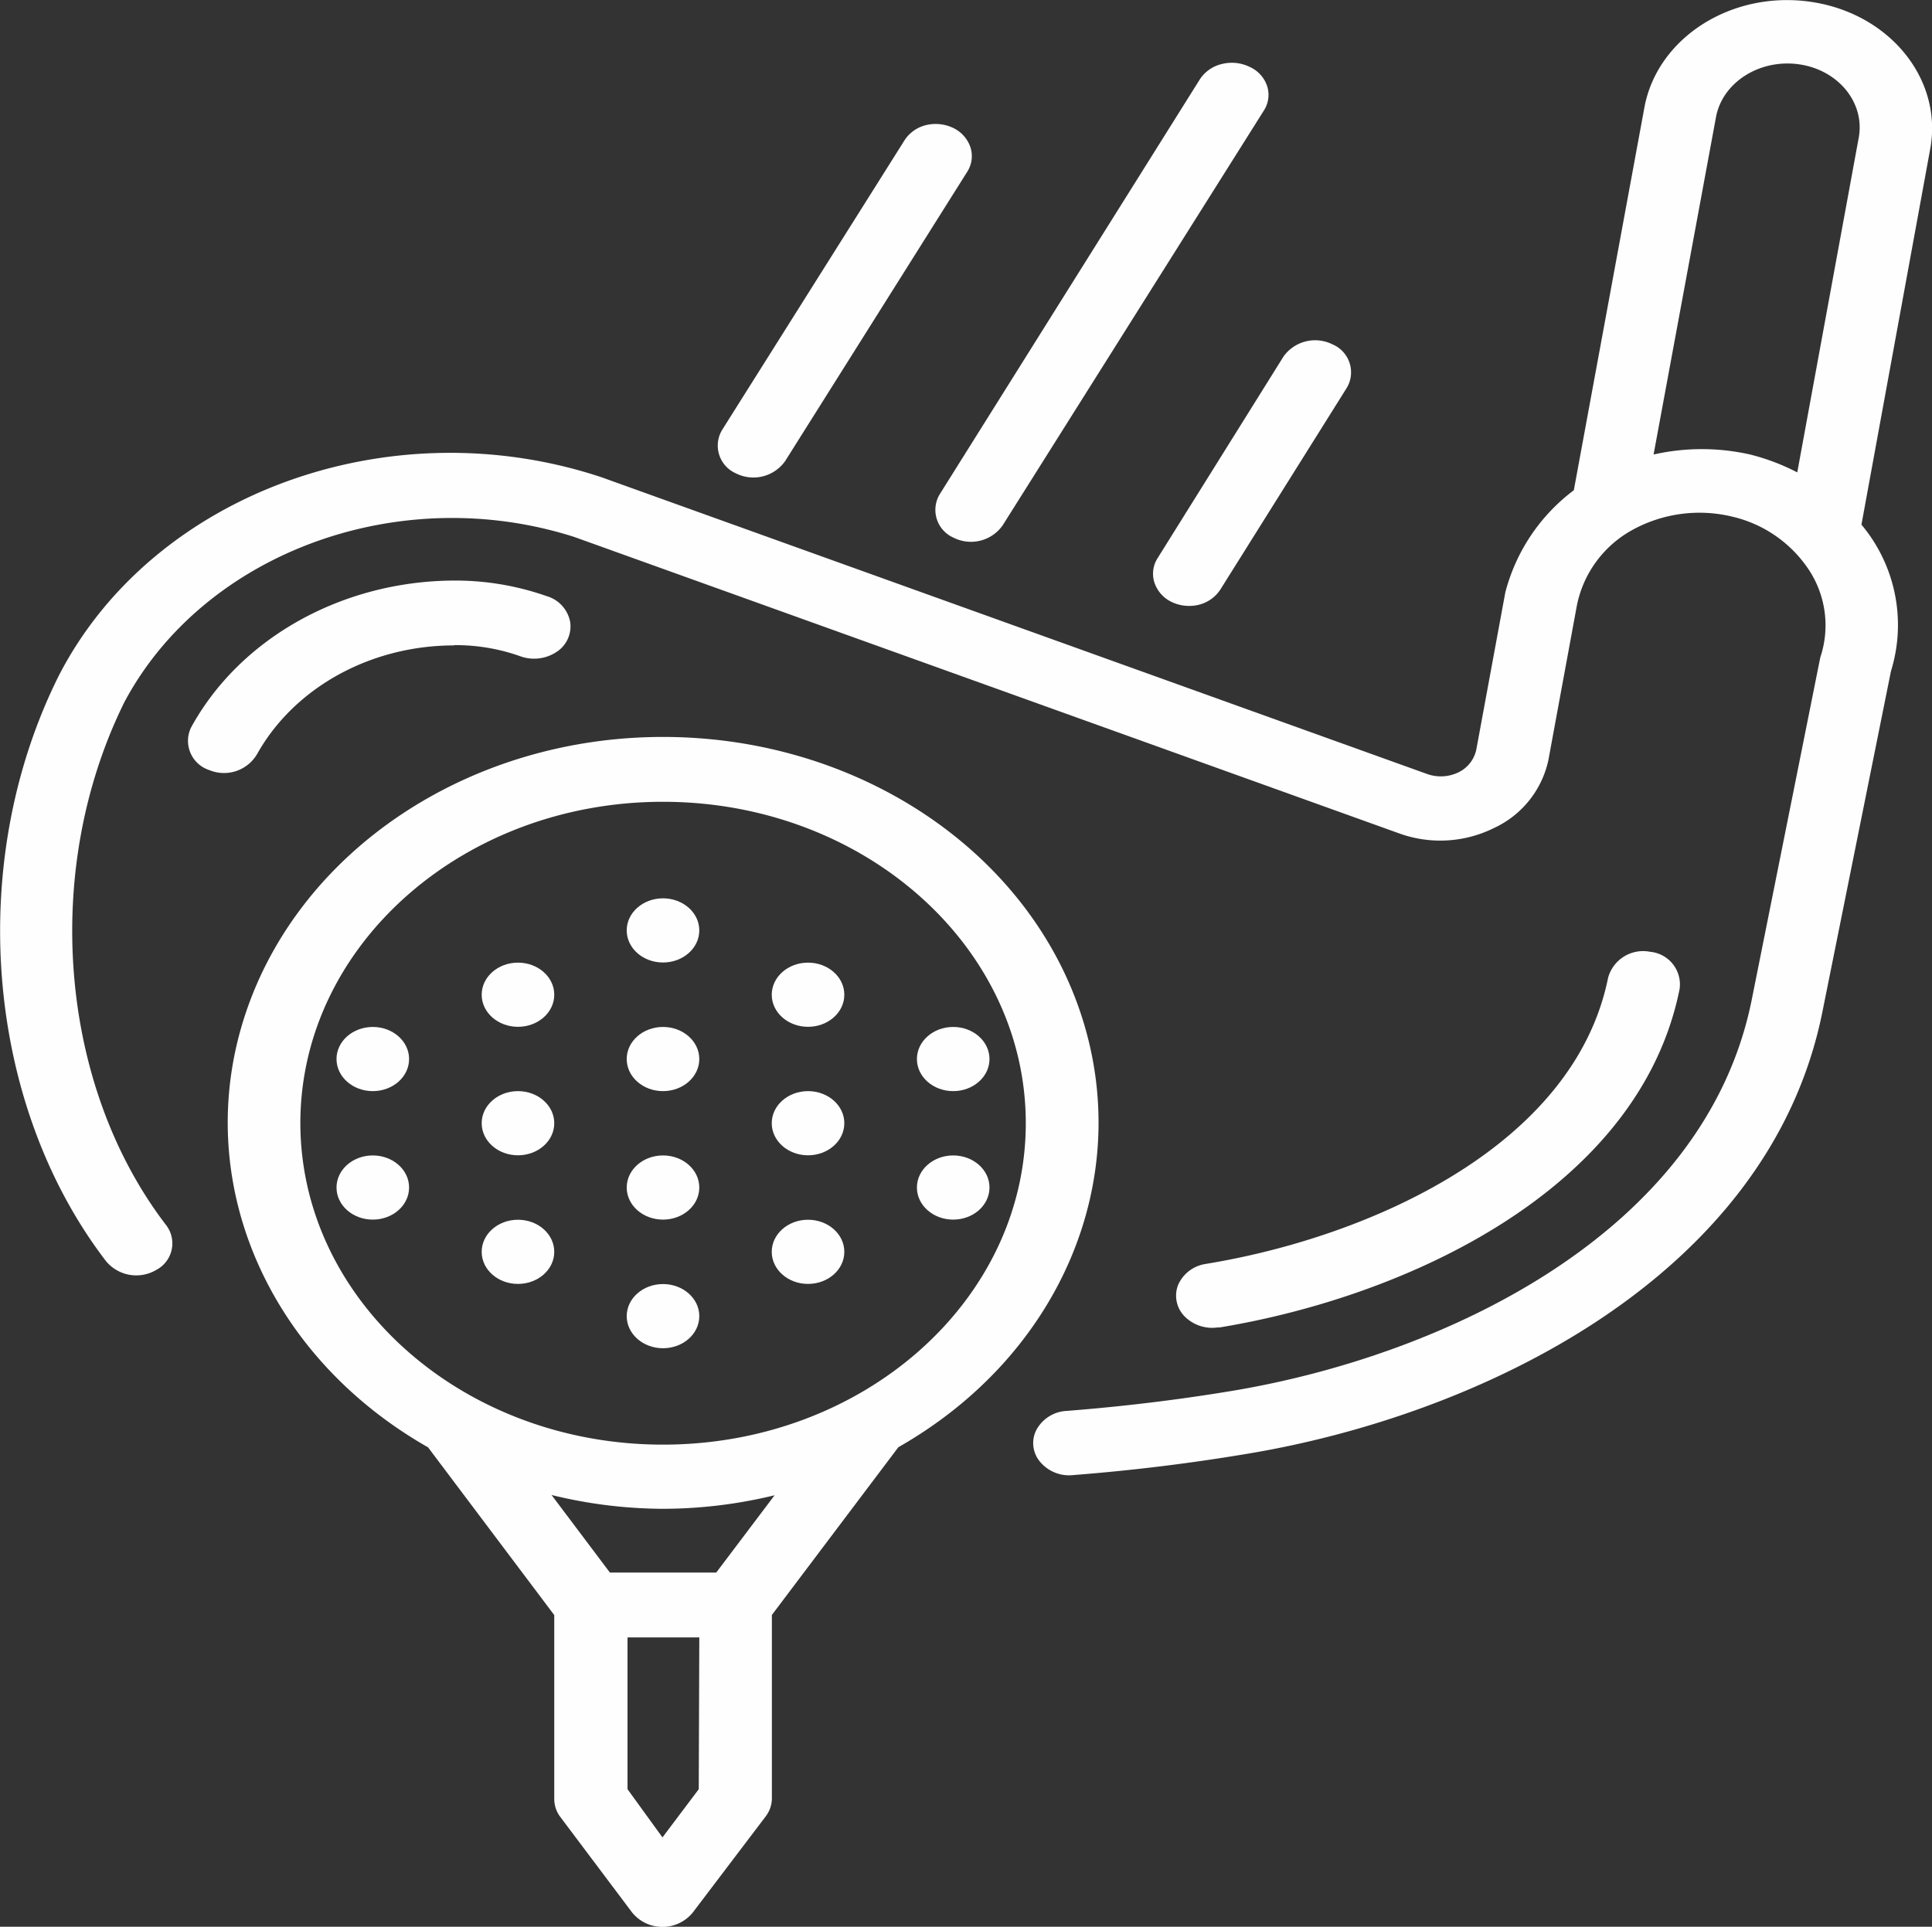
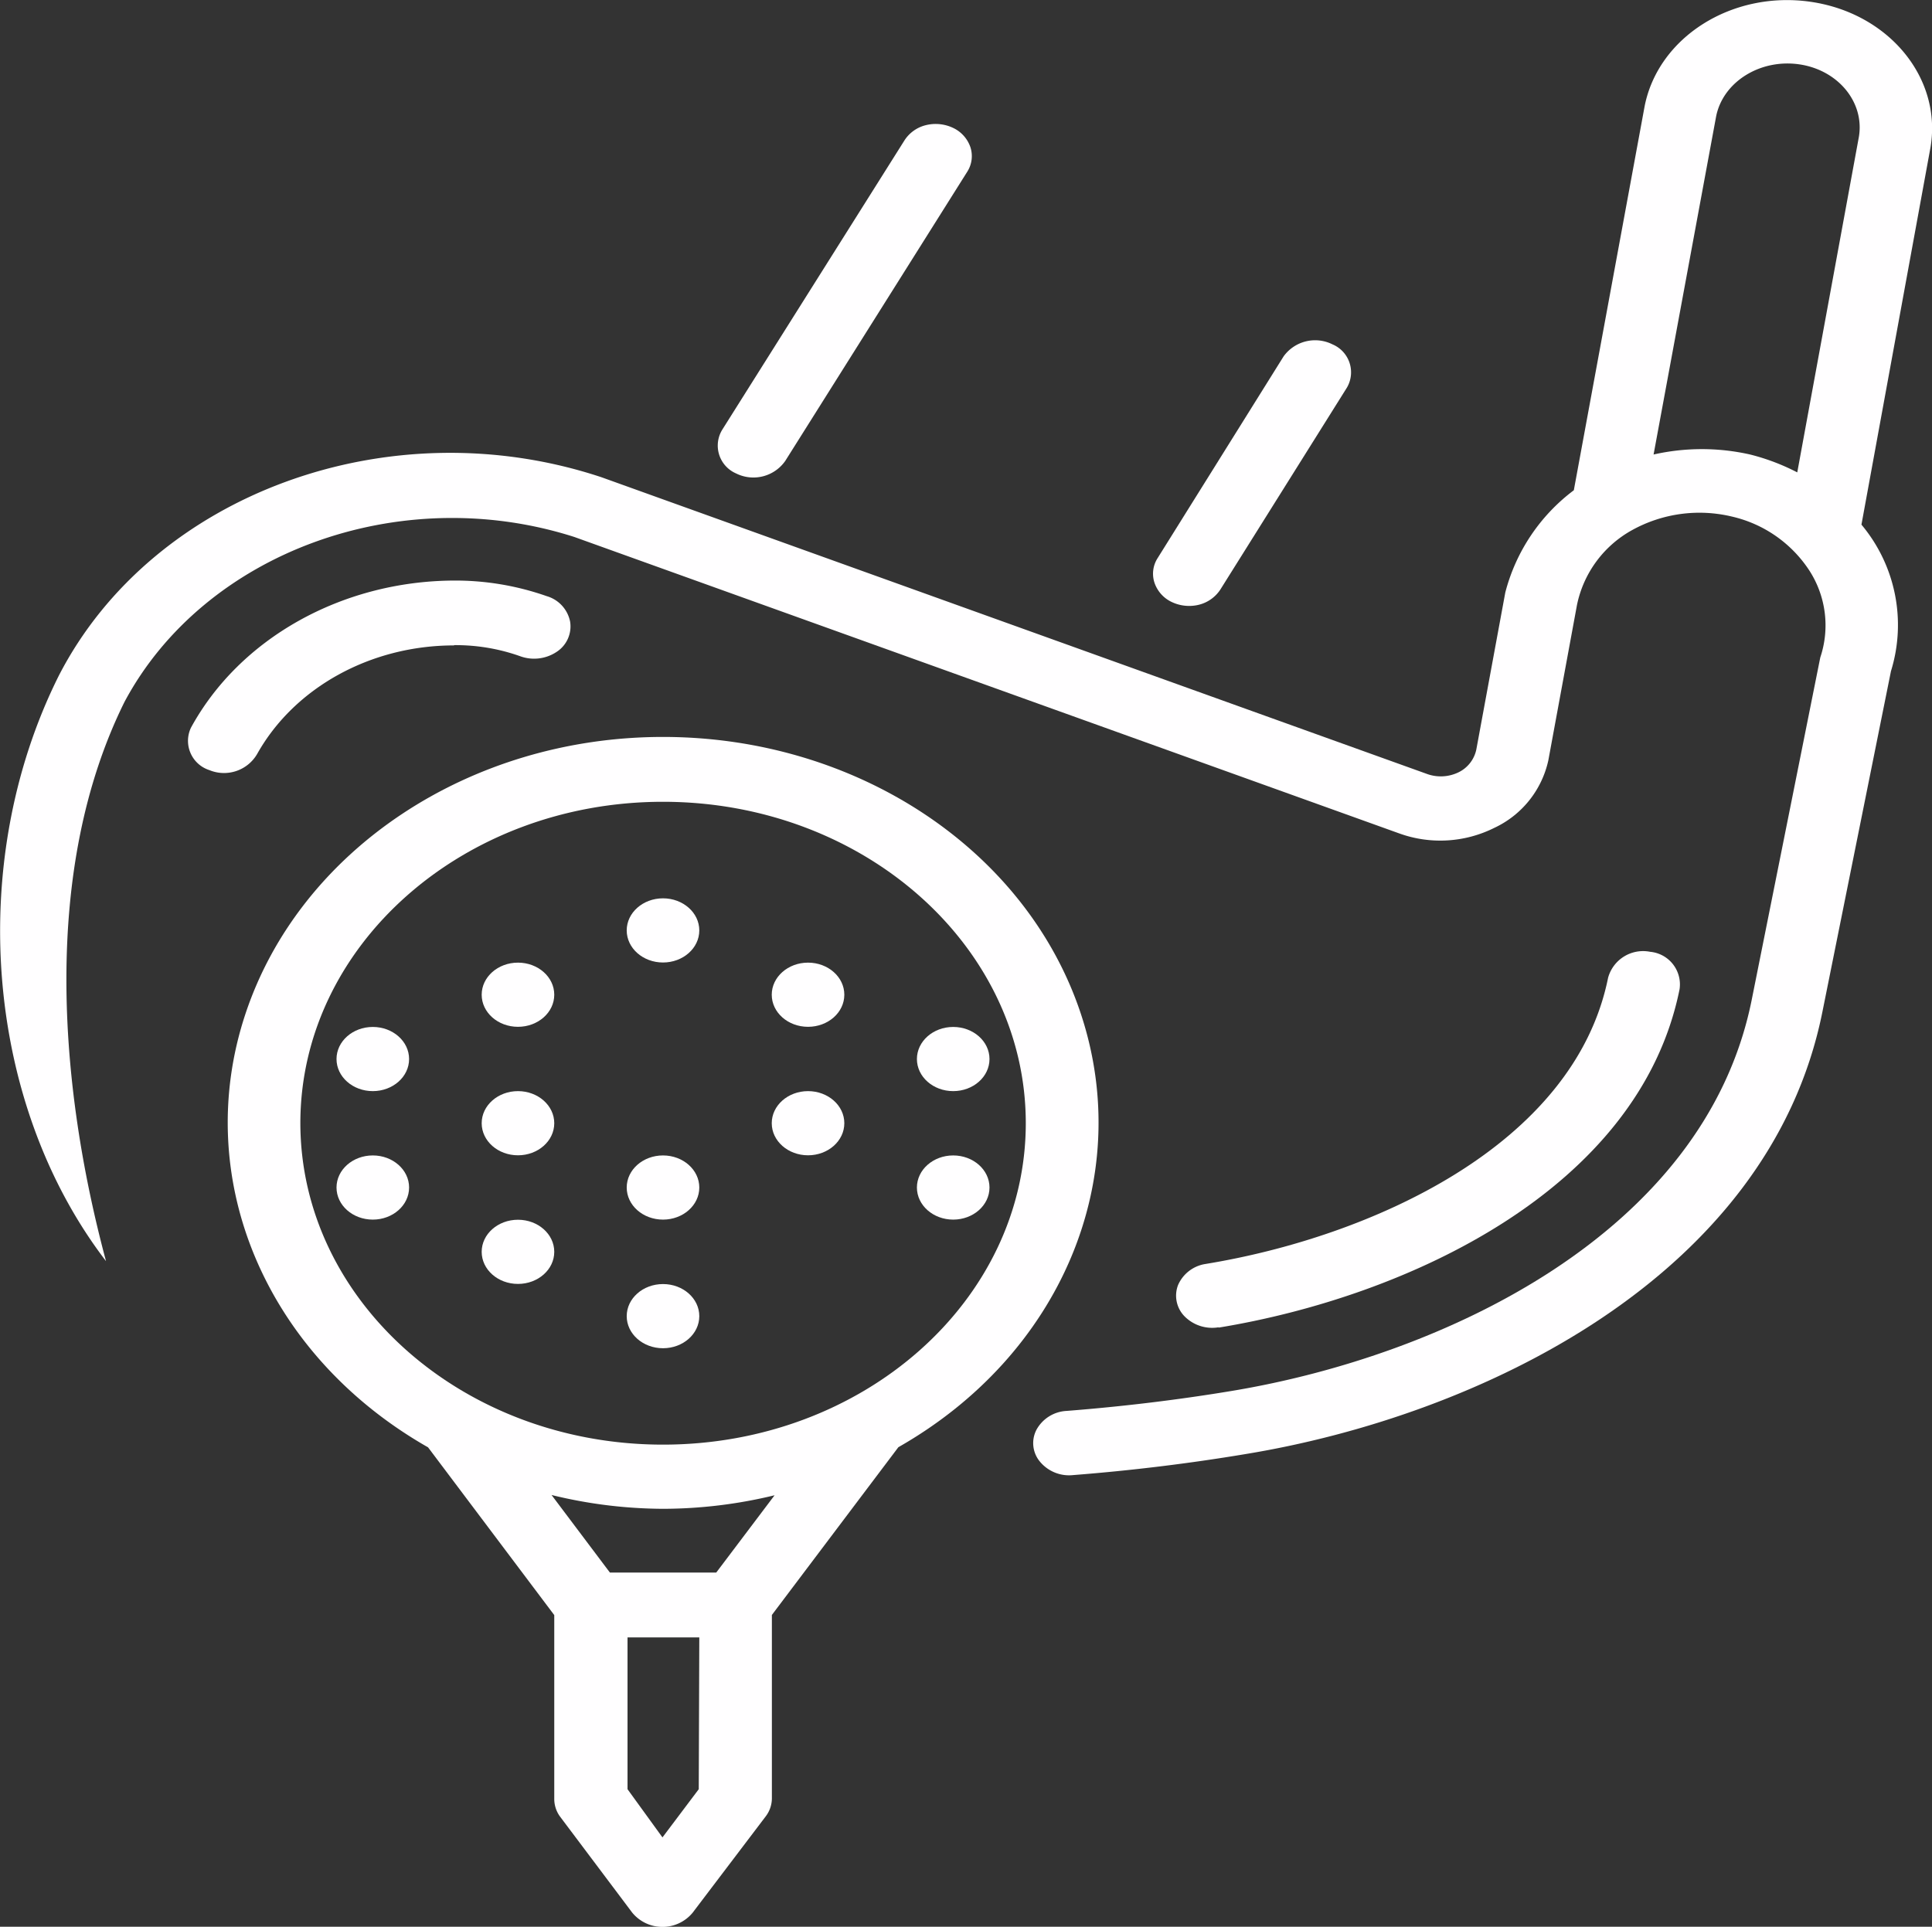
<svg xmlns="http://www.w3.org/2000/svg" id="Layer_1" data-name="Layer 1" viewBox="0 0 142.67 142.31">
  <rect x="0" y="0" width="142.67" height="142.31" fill="#333333" stroke="none" />
  <defs>
    <style>.cls-1{fill:#fffeff;}</style>
  </defs>
  <g id="Page-1">
    <g id="_013---Golf" data-name="013---Golf">
      <ellipse id="Oval" class="cls-1" cx="48.96" cy="97.21" rx="2.68" ry="2.37" />
      <ellipse id="Oval-2" data-name="Oval" class="cls-1" cx="48.96" cy="87.71" rx="2.68" ry="2.37" />
-       <ellipse id="Oval-3" data-name="Oval" class="cls-1" cx="48.96" cy="78.22" rx="2.68" ry="2.37" />
      <ellipse id="Oval-4" data-name="Oval" class="cls-1" cx="48.96" cy="68.72" rx="2.68" ry="2.37" />
      <ellipse id="Oval-5" data-name="Oval" class="cls-1" cx="38.25" cy="92.46" rx="2.68" ry="2.37" />
      <ellipse id="Oval-6" data-name="Oval" class="cls-1" cx="38.25" cy="82.96" rx="2.68" ry="2.37" />
      <ellipse id="Oval-7" data-name="Oval" class="cls-1" cx="27.53" cy="87.71" rx="2.68" ry="2.37" />
      <ellipse id="Oval-8" data-name="Oval" class="cls-1" cx="27.53" cy="78.22" rx="2.68" ry="2.37" />
      <ellipse id="Oval-9" data-name="Oval" class="cls-1" cx="70.39" cy="87.71" rx="2.68" ry="2.37" />
      <ellipse id="Oval-10" data-name="Oval" class="cls-1" cx="70.39" cy="78.22" rx="2.68" ry="2.37" />
      <ellipse id="Oval-11" data-name="Oval" class="cls-1" cx="38.25" cy="73.47" rx="2.68" ry="2.37" />
-       <ellipse id="Oval-12" data-name="Oval" class="cls-1" cx="59.67" cy="92.46" rx="2.68" ry="2.37" />
      <ellipse id="Oval-13" data-name="Oval" class="cls-1" cx="59.67" cy="82.96" rx="2.68" ry="2.37" />
      <ellipse id="Oval-14" data-name="Oval" class="cls-1" cx="59.67" cy="73.47" rx="2.68" ry="2.37" />
      <path id="Shape" class="cls-1" d="M45,138l5.35,7.12a2.89,2.89,0,0,0,4.46,0L60.21,138a2.21,2.21,0,0,0,.45-1.32V123.13L70,110.74c12-6.83,17.5-19.85,13.48-32S66.89,58.28,52.62,58.28,25.8,66.62,21.78,78.75s1.48,25.16,13.49,32l9.32,12.39v13.53A2.21,2.21,0,0,0,45,138Zm10.26-2-2.68,3.56L50,136V124.79H55.3ZM25.84,86.81c0-13.11,12-23.74,26.78-23.74S79.41,73.7,79.41,86.81s-12,23.74-26.79,23.74S25.86,99.91,25.84,86.81Zm26.78,28.48a35.11,35.11,0,0,0,8.24-1L56.55,120H48.7l-4.31-5.73A35,35,0,0,0,52.62,115.29Z" transform="translate(-3.66 -3.85)" />
-       <path id="Shape-2" data-name="Shape" class="cls-1" d="M8,53.76C1.11,67.55,2.56,85.35,11.49,97a2.9,2.9,0,0,0,3.72.64,2.21,2.21,0,0,0,.72-3.3C8,84,6.72,68.06,12.86,55.68c5.88-11,20.26-16.31,33.21-12.17L107,65.41A8.92,8.92,0,0,0,114,65a7.2,7.2,0,0,0,4-5l2.11-11.45A8.2,8.2,0,0,1,124.19,43a10.28,10.28,0,0,1,7.35-1,9.32,9.32,0,0,1,5.74,4,7.46,7.46,0,0,1,.8,6.41L133,77.78C129.49,95,110.16,104,94.64,106.58c-3.91.65-8,1.15-12.22,1.48a2.69,2.69,0,0,0-2.21,1.37,2.13,2.13,0,0,0,.24,2.37,2.79,2.79,0,0,0,2.45,1c4.37-.34,8.65-.87,12.72-1.55,17.18-2.81,38.65-13,42.61-32.63l5.07-25.2a11.53,11.53,0,0,0-2.18-10.82l5.1-27.87c.86-5.13-3.09-9.92-8.87-10.75s-11.23,2.6-12.24,7.71l-5.23,28.37a13.75,13.75,0,0,0-5.06,7.55l-2.14,11.6a2.42,2.42,0,0,1-1.33,1.69A3,3,0,0,1,109,61L48.08,39.1C32.44,33.9,14.92,40.3,8,53.76ZM130.39,12.44c.51-2.54,3.24-4.25,6.12-3.84s4.85,2.8,4.42,5.36l-4.55,24.78a16,16,0,0,0-3.48-1.32,16.18,16.18,0,0,0-7.13,0Z" transform="translate(-3.66 -3.85)" />
+       <path id="Shape-2" data-name="Shape" class="cls-1" d="M8,53.76C1.11,67.55,2.56,85.35,11.49,97C8,84,6.72,68.06,12.86,55.68c5.88-11,20.26-16.31,33.21-12.17L107,65.41A8.92,8.92,0,0,0,114,65a7.2,7.2,0,0,0,4-5l2.11-11.45A8.2,8.2,0,0,1,124.19,43a10.28,10.28,0,0,1,7.35-1,9.32,9.32,0,0,1,5.74,4,7.46,7.46,0,0,1,.8,6.41L133,77.78C129.49,95,110.16,104,94.64,106.58c-3.91.65-8,1.15-12.22,1.48a2.69,2.69,0,0,0-2.21,1.37,2.13,2.13,0,0,0,.24,2.37,2.79,2.79,0,0,0,2.45,1c4.37-.34,8.65-.87,12.72-1.55,17.18-2.81,38.65-13,42.61-32.63l5.07-25.2a11.53,11.53,0,0,0-2.18-10.82l5.1-27.87c.86-5.13-3.09-9.92-8.87-10.75s-11.23,2.6-12.24,7.71l-5.23,28.37a13.75,13.75,0,0,0-5.06,7.55l-2.14,11.6a2.42,2.42,0,0,1-1.33,1.69A3,3,0,0,1,109,61L48.08,39.1C32.44,33.9,14.92,40.3,8,53.76ZM130.39,12.44c.51-2.54,3.24-4.25,6.12-3.84s4.85,2.8,4.42,5.36l-4.55,24.78a16,16,0,0,0-3.48-1.32,16.18,16.18,0,0,0-7.13,0Z" transform="translate(-3.66 -3.85)" />
      <path id="Shape-3" data-name="Shape" class="cls-1" d="M37.19,51.5a14.21,14.21,0,0,1,4.86.81A3,3,0,0,0,44.76,52a2.24,2.24,0,0,0,1-2.24,2.46,2.46,0,0,0-1.73-1.88,20.37,20.37,0,0,0-6.86-1.15C28.9,46.77,21.36,51,17.76,57.6a2.27,2.27,0,0,0,1.36,3.13,2.83,2.83,0,0,0,3.54-1.21c2.75-4.89,8.37-8,14.53-8Z" transform="translate(-3.66 -3.85)" />
      <path id="Shape-4" data-name="Shape" class="cls-1" d="M93.63,101.91c13.84-2.26,31.07-10.16,34.06-25a2.42,2.42,0,0,0-2.17-2.76,2.68,2.68,0,0,0-3.11,1.92c-2.51,12.43-17.6,19.16-29.75,21.14a2.65,2.65,0,0,0-2,1.54,2.18,2.18,0,0,0,.49,2.34,2.87,2.87,0,0,0,2.52.79Z" transform="translate(-3.66 -3.85)" />
      <path id="Shape-5" data-name="Shape" class="cls-1" d="M74.05,13.3a3,3,0,0,0-2-.21,2.62,2.62,0,0,0-1.6,1.13L57,35.58a2.24,2.24,0,0,0,1,3.23,2.87,2.87,0,0,0,3.65-.92L75.09,16.53a2.14,2.14,0,0,0,.23-1.81,2.45,2.45,0,0,0-1.27-1.42Z" transform="translate(-3.66 -3.85)" />
-       <path id="Shape-6" data-name="Shape" class="cls-1" d="M95.92,8.78a3,3,0,0,0-2-.21A2.67,2.67,0,0,0,92.27,9.7L73.07,40.33a2.24,2.24,0,0,0,1,3.23,2.86,2.86,0,0,0,3.64-.92L97,12a2.13,2.13,0,0,0,.23-1.8A2.39,2.39,0,0,0,95.92,8.78Z" transform="translate(-3.66 -3.85)" />
      <path id="Shape-7" data-name="Shape" class="cls-1" d="M90.18,48.31a3,3,0,0,0,2,.21,2.66,2.66,0,0,0,1.6-1.13l9.35-14.92a2.24,2.24,0,0,0-1.06-3.18,2.87,2.87,0,0,0-3.62.88L89.14,45.08a2.13,2.13,0,0,0-.23,1.8,2.44,2.44,0,0,0,1.27,1.43Z" transform="translate(-3.66 -3.85)" />
    </g>
  </g>
</svg>